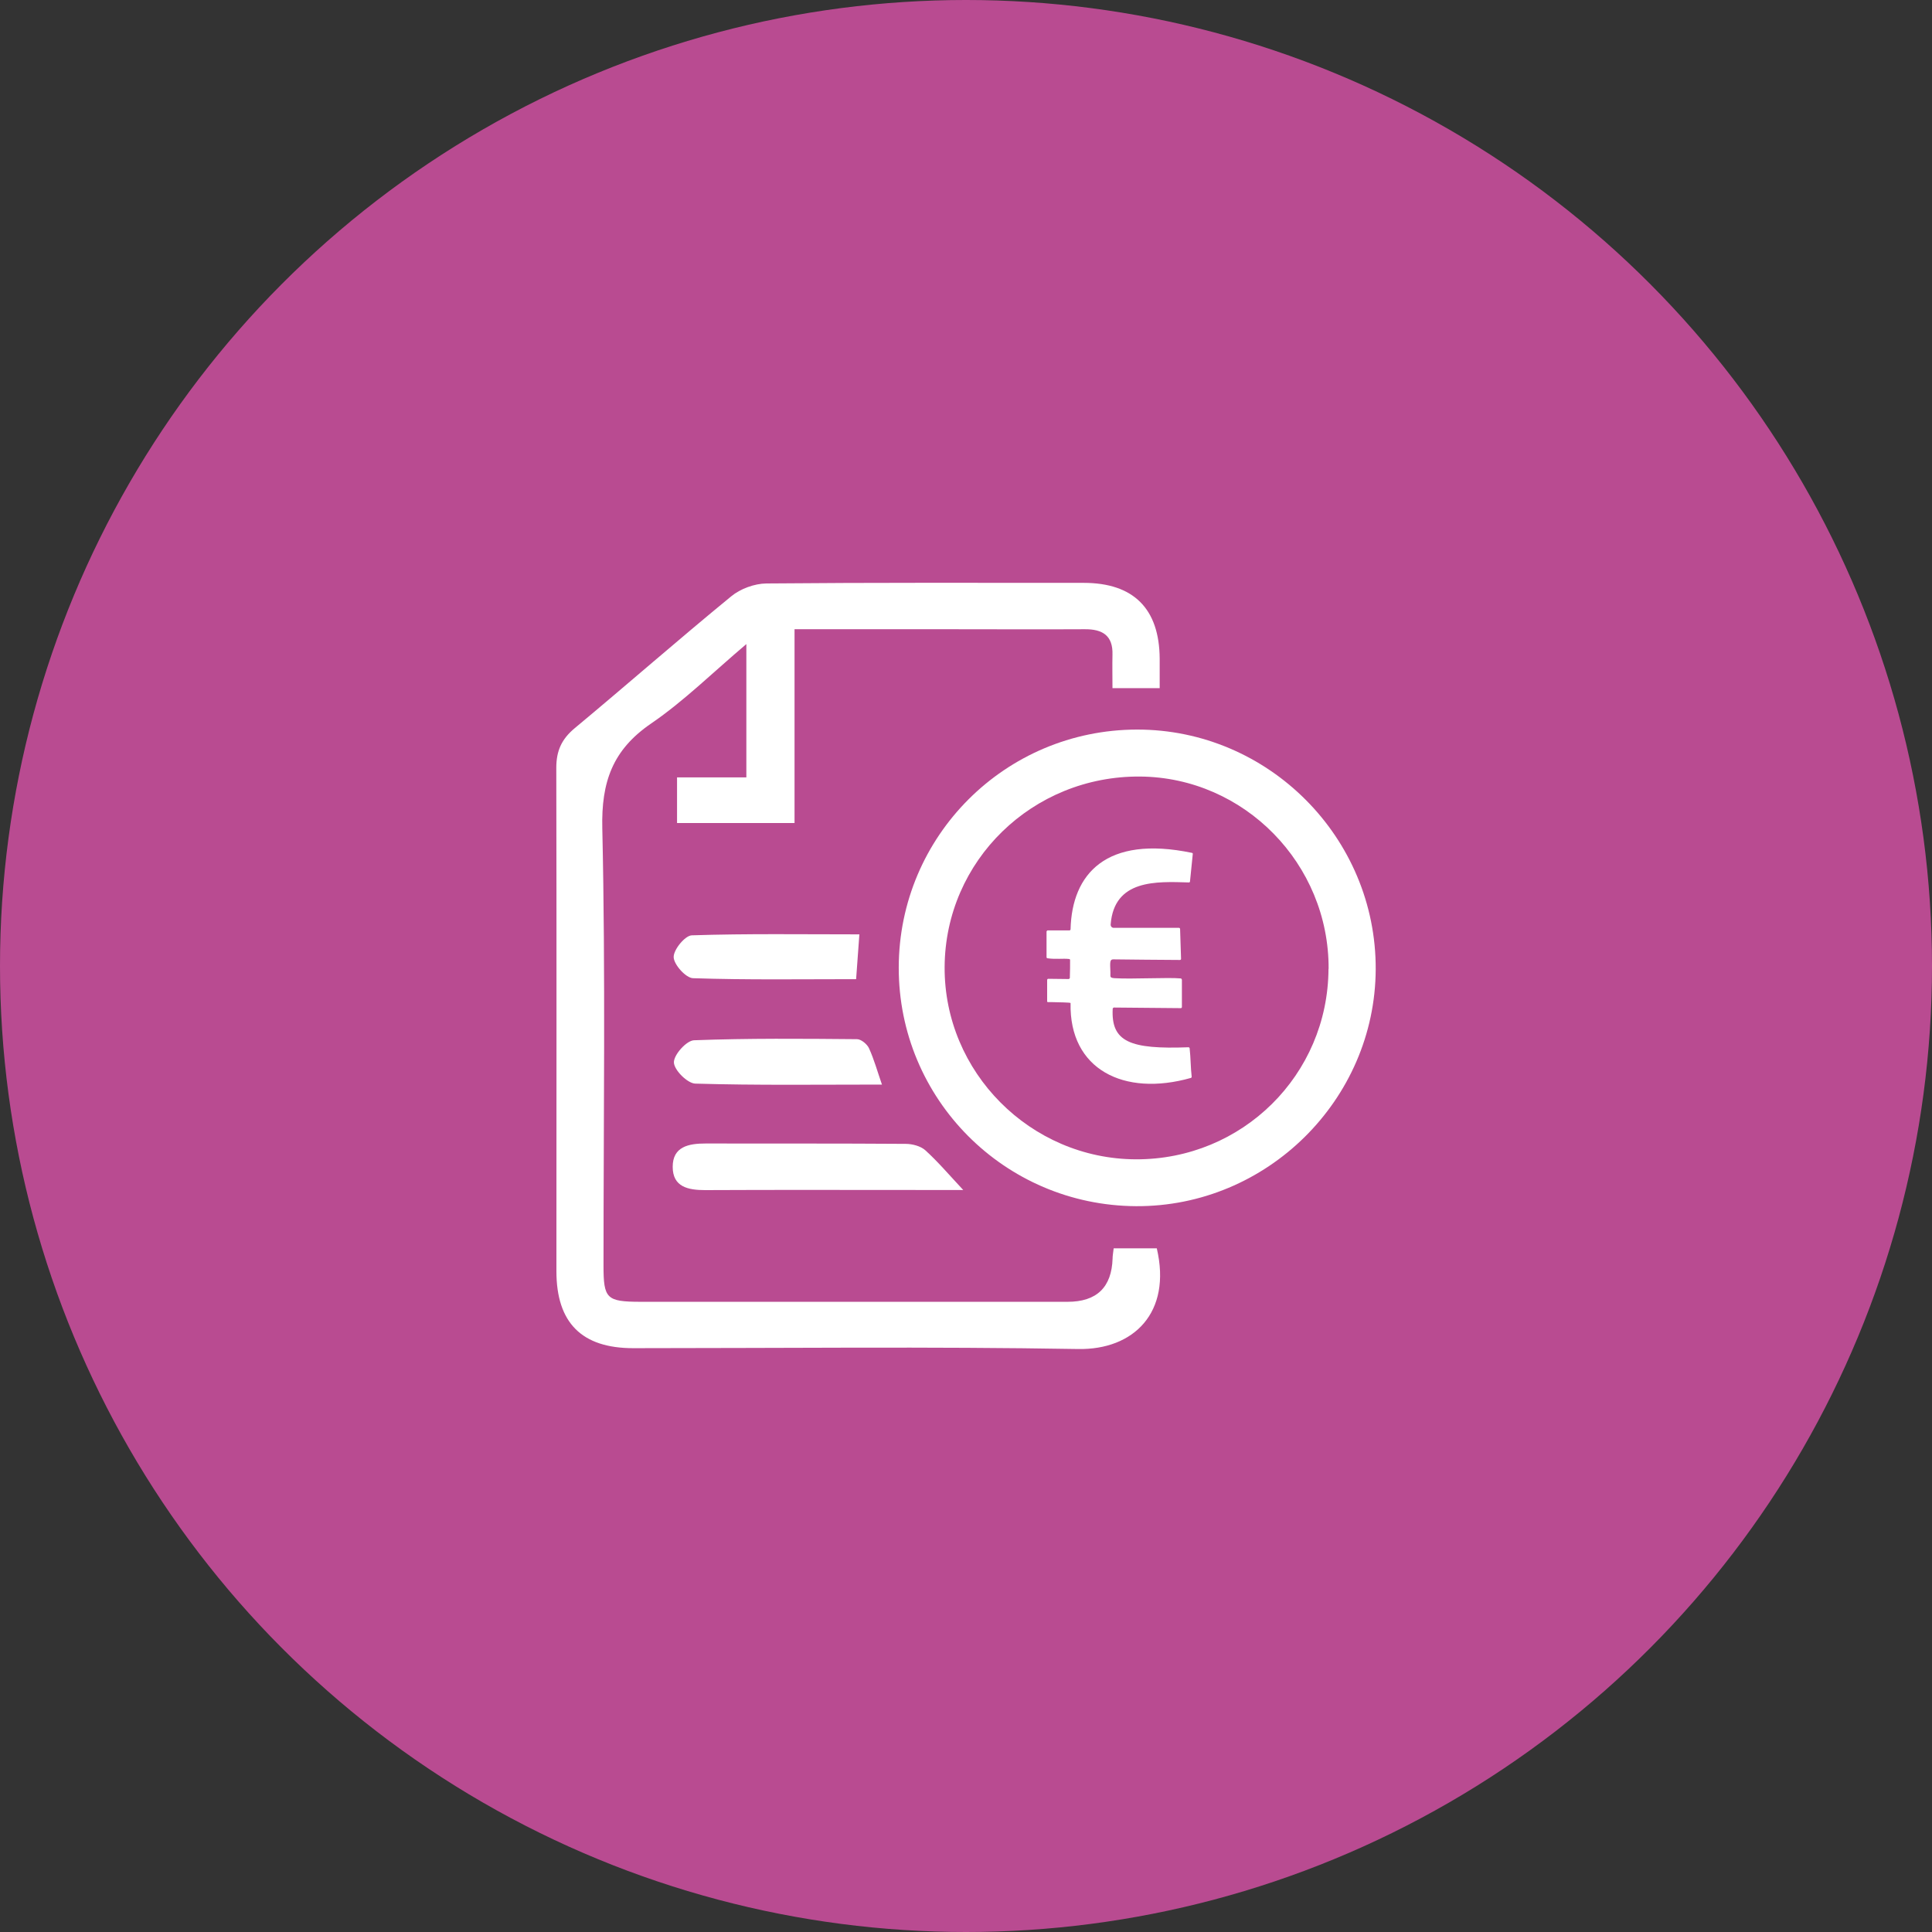
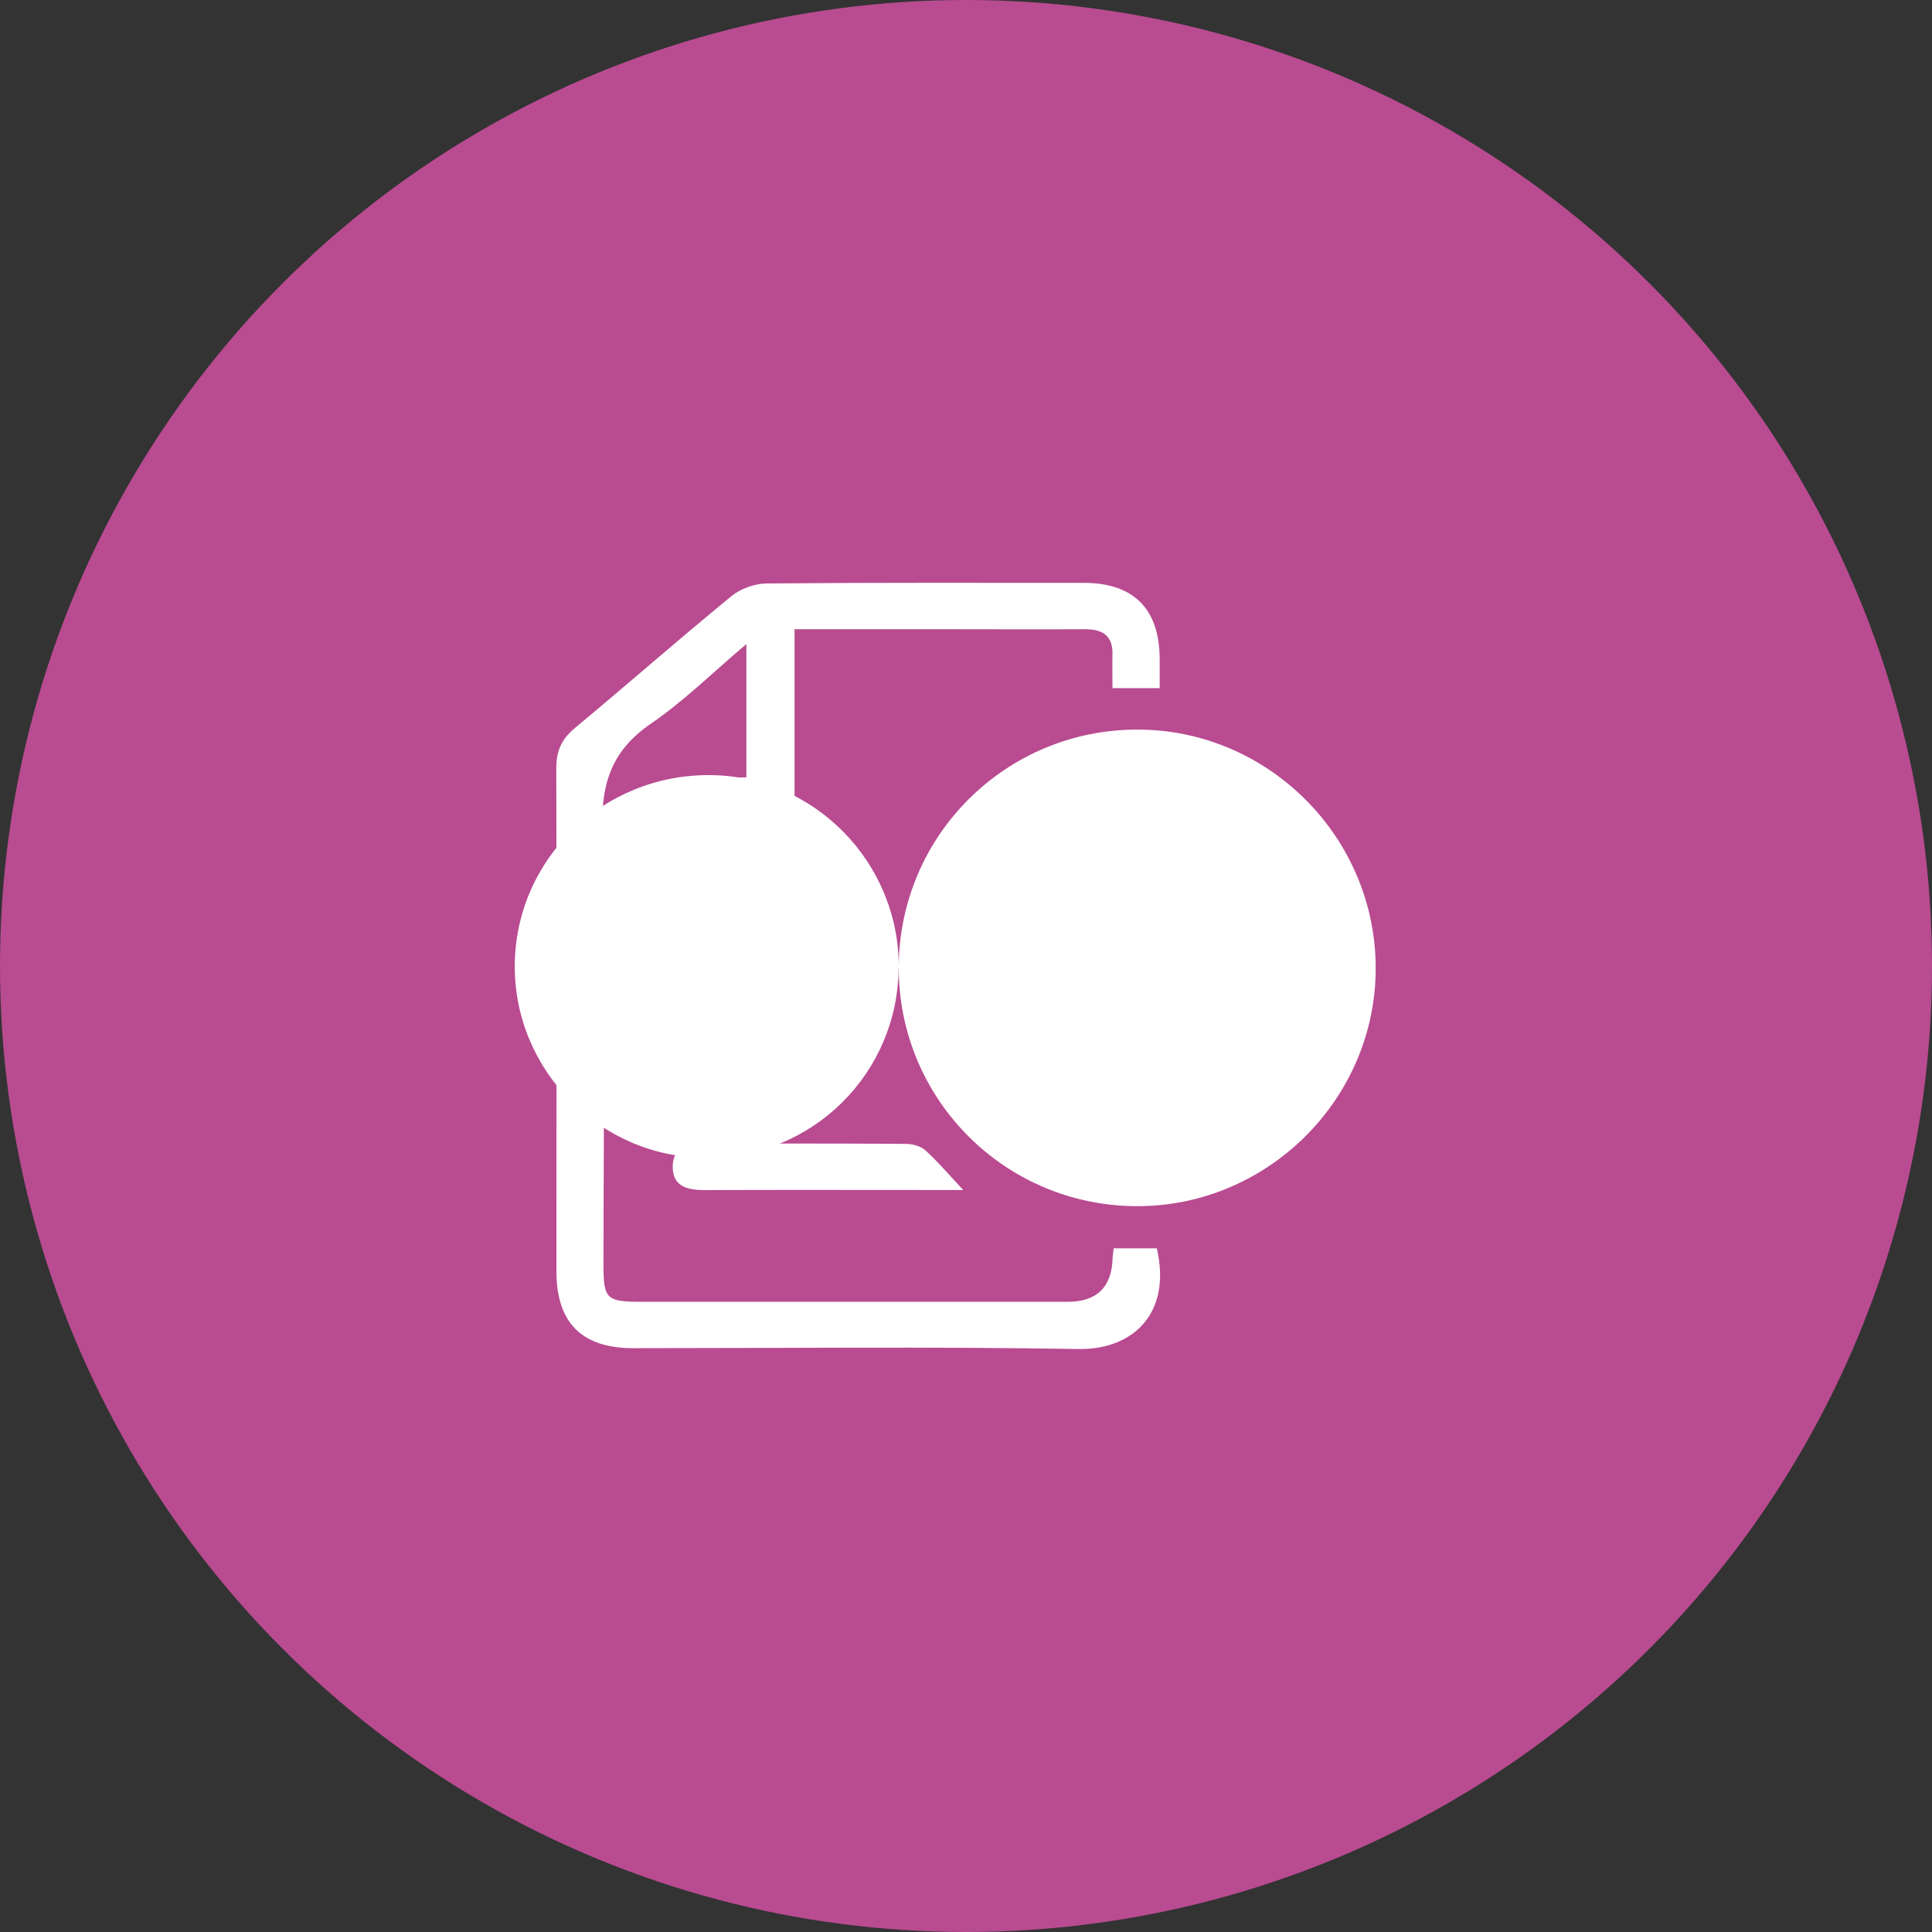
<svg xmlns="http://www.w3.org/2000/svg" id="Laag_2" viewBox="0 0 160 160">
  <rect x="0" y="0" width="160" height="160" fill="#333333" stroke="none" />
  <defs>
    <style>.cls-1{fill:#fff;}.cls-2{fill:#b94b91;}</style>
  </defs>
  <g id="Laag_1-2">
    <circle class="cls-2" cx="80" cy="80" r="80" />
    <path class="cls-1" d="m96.04,56.99h-3.91c0-.98-.02-1.87,0-2.77.05-1.6-.84-2.12-2.29-2.11-3.71.02-7.42,0-11.13,0-4.24,0-8.48,0-12.91,0v16.05h-9.73v-3.78h5.74v-11.04c-2.79,2.36-5.17,4.72-7.89,6.58-3.19,2.18-4.13,4.84-4.04,8.67.27,12.07.1,24.15.1,36.22,0,2.74.25,2.99,3.04,3,11.8,0,23.6,0,35.39,0q3.62,0,3.73-3.59c0-.24.05-.47.09-.84h3.57c1.25,5.33-1.92,8.42-6.51,8.34-12.28-.21-24.57-.07-36.85-.07-4.26,0-6.36-2.1-6.36-6.38,0-13.89.02-27.79-.01-41.68,0-1.41.44-2.38,1.52-3.28,4.34-3.61,8.59-7.34,12.96-10.92.76-.63,1.93-1.06,2.92-1.07,8.76-.08,17.51-.05,26.27-.05,4.14,0,6.27,2.14,6.3,6.27,0,.78,0,1.55,0,2.44Z" />
-     <path class="cls-1" d="m74.43,80.12c.02-10.88,8.82-19.68,19.72-19.7,10.9-.02,19.83,8.95,19.78,19.86-.05,10.81-9.02,19.67-19.85,19.61-10.9-.06-19.67-8.89-19.65-19.77Zm35.6.12c.04-8.69-6.98-15.86-15.61-15.93-8.91-.07-16.14,6.97-16.19,15.77-.05,8.71,7.1,15.9,15.84,15.93,8.81.03,15.91-6.99,15.95-15.77Z" />
+     <path class="cls-1" d="m74.43,80.12c.02-10.88,8.82-19.68,19.72-19.7,10.9-.02,19.83,8.95,19.78,19.86-.05,10.81-9.02,19.67-19.85,19.61-10.9-.06-19.67-8.89-19.65-19.77Zc.04-8.69-6.98-15.86-15.61-15.93-8.91-.07-16.14,6.97-16.19,15.77-.05,8.71,7.1,15.9,15.84,15.93,8.81.03,15.91-6.99,15.95-15.77Z" />
    <path class="cls-1" d="m79.77,98.55c-1.09,0-2.03,0-2.97,0-6.13,0-12.26-.02-18.39.01-1.43,0-2.7-.26-2.7-1.93,0-1.68,1.33-1.93,2.72-1.93,5.52.01,11.05-.01,16.57.03.55,0,1.24.18,1.63.53,1.06.96,1.99,2.06,3.14,3.29Z" />
-     <path class="cls-1" d="m73.04,89.82c-5.26,0-10.36.07-15.46-.08-.65-.02-1.75-1.12-1.77-1.75-.02-.63,1.04-1.82,1.67-1.84,4.49-.17,9-.13,13.49-.09.35,0,.85.42,1,.76.42.92.69,1.91,1.07,3Z" />
-     <path class="cls-1" d="m71.17,77.38c-.1,1.33-.18,2.45-.27,3.71-4.56,0-9.04.07-13.51-.08-.59-.02-1.58-1.12-1.6-1.74-.02-.62.94-1.79,1.5-1.81,4.59-.15,9.18-.08,13.88-.08Z" />
-     <path class="cls-1" d="m97.88,81.1v2.3c0,.05-.04.09-.09.09l-5.55-.05s-.09.04-.09.09c-.15,2.76,1.44,3.38,6.27,3.2.05,0,.09.03.1.08.09.78.08,1.6.17,2.36,0,.04-.02.09-.07.1-5.54,1.57-10.08-.7-9.96-6.2,0-.06-1.01-.06-1.6-.08-.23,0-.34.02-.34-.05.01-.81-.01-1,0-1.78,0-.05.04-.1.09-.1l1.7.02s.09-.04.09-.09c.02-.59.02-1.03.02-1.48,0-.05-.03-.09-.08-.09-.5-.06-1.1.04-1.79-.06-.05,0-.08-.05-.08-.09v-2.13s.04-.09.09-.09c.1,0,.34,0,1.81,0,.05,0,.09-.04.09-.09.11-4.59,2.95-7.81,10.05-6.33.05,0,.08.05.07.1-.09.91-.17,1.73-.23,2.27,0,.05-.04.08-.09.08-2.69-.08-6.19-.27-6.48,3.48-.01.15.1.28.25.28.92,0,3.82,0,5.41,0,.05,0,.08.04.09.09l.08,2.48c0,.05-.04.09-.09.09-1.83-.01-3.87-.03-5.52-.05-.29,0-.28.21-.24,1.07.02.34-.11.46.35.49,1.42.09,4.44-.08,5.47.02.05,0,.08.04.08.09Z" />
  </g>
</svg>